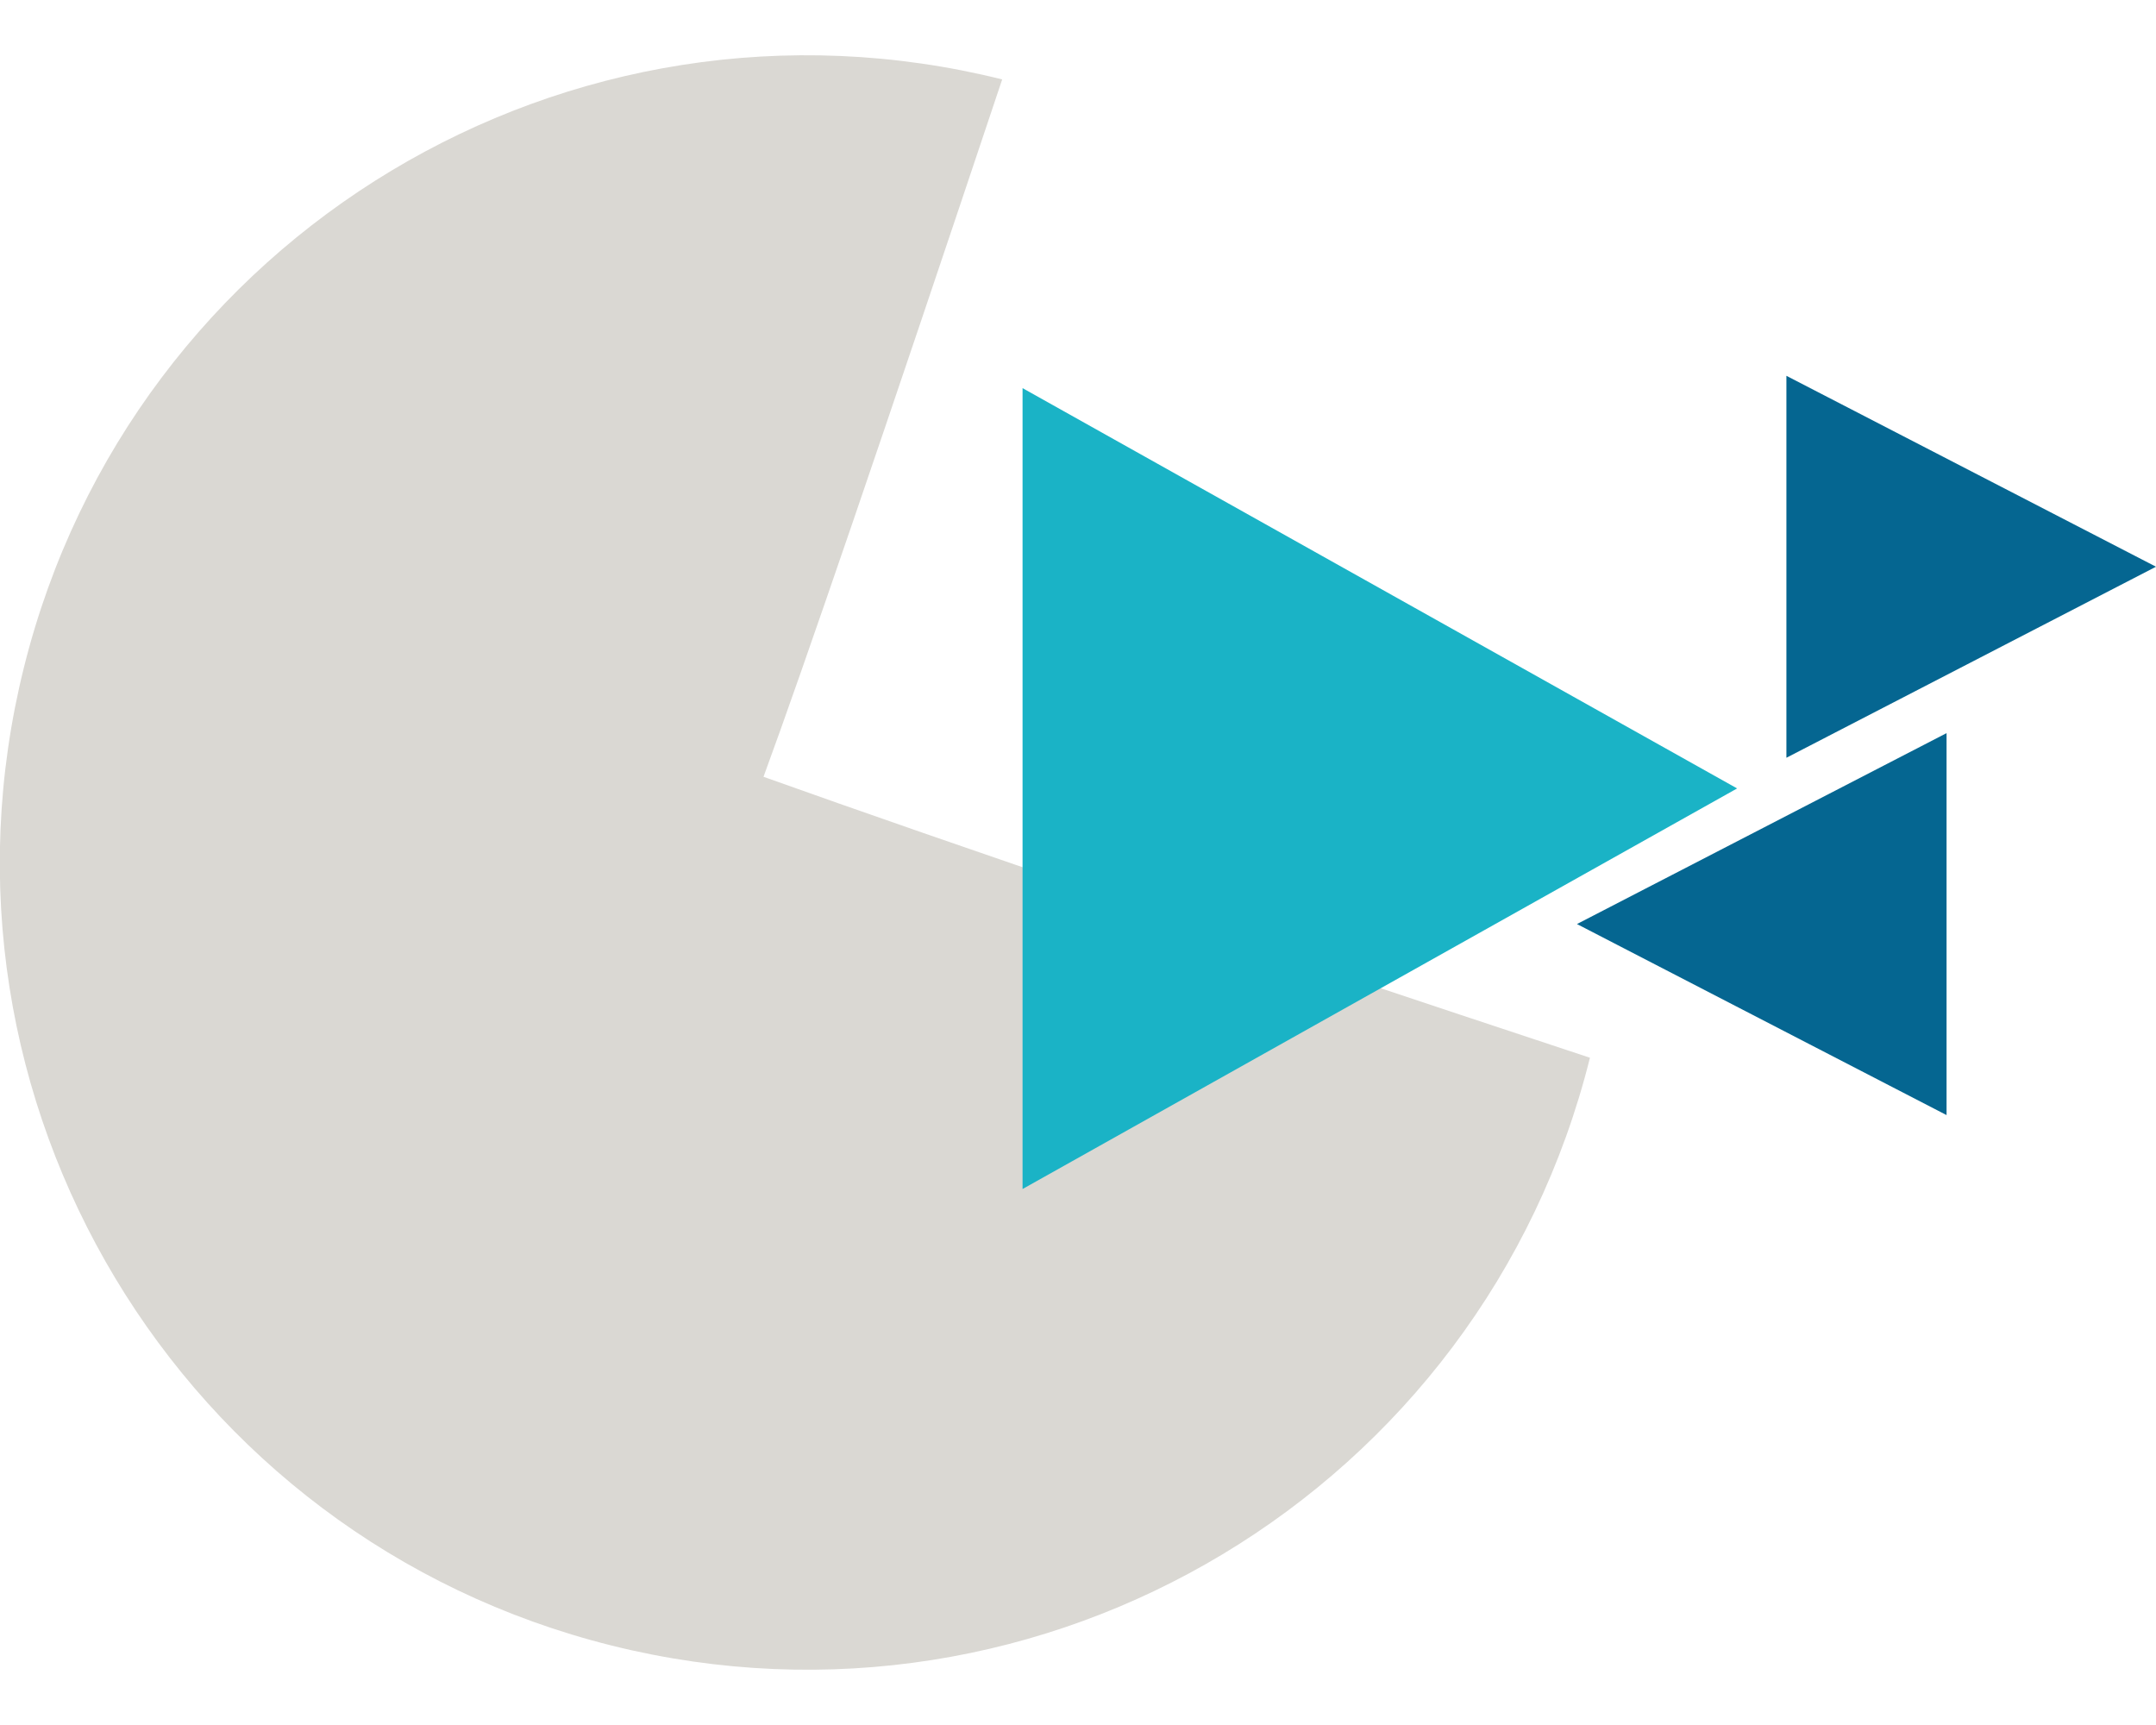
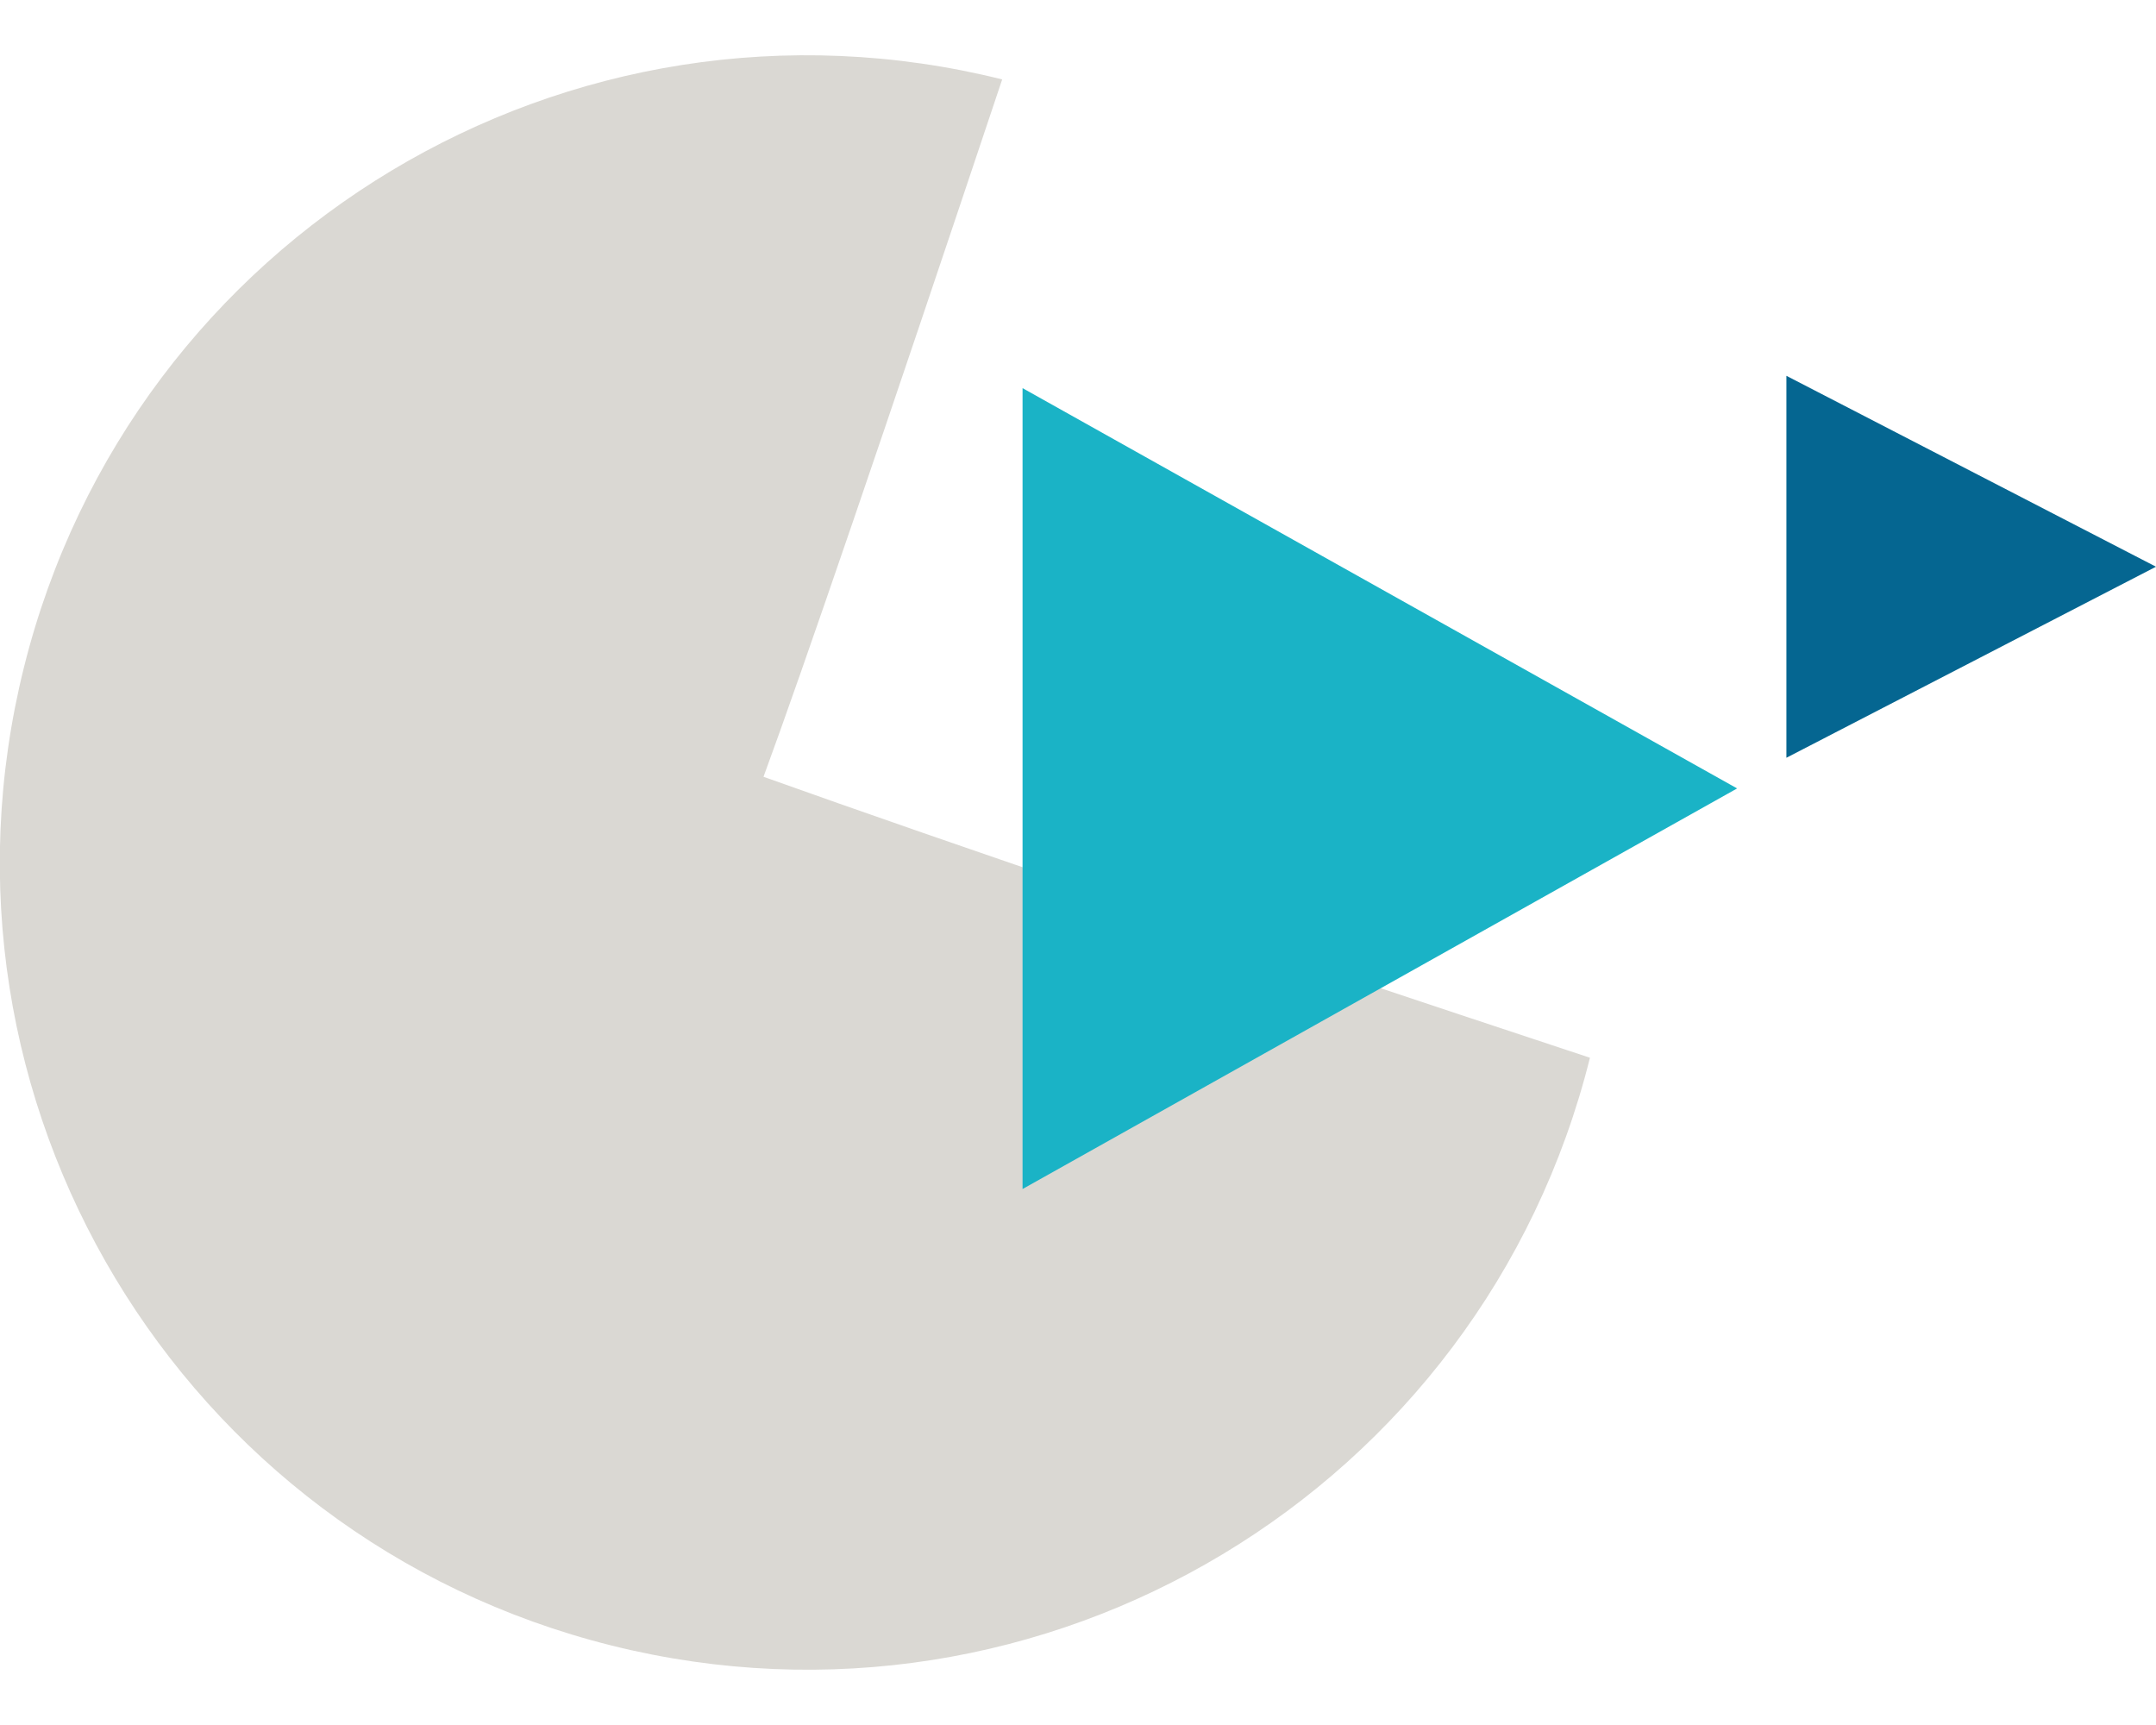
<svg xmlns="http://www.w3.org/2000/svg" width="175px" height="140px" viewBox="0 0 175 131" version="1.1">
  <g id="GD" stroke="none" stroke-width="1" fill="none" fill-rule="evenodd">
    <g id="EDISONDA_u2i_ourwork_alt" transform="translate(-216, -769)">
      <g id="ico_fusion" transform="translate(202, 755)">
        <path d="M79.5,145 C115.675,145 145,115.675 145,79.5 C145,43.325 115.675,14 79.5,14 C43.325,14 14,43.325 14,79.5 C44.603,81.799 68.138,83.764 84.605,85.397 C83.586,94.792 81.884,114.659 79.5,145 Z" id="Oval-3" fill="#DAD8D3" transform="translate(79.5, 79.5) scale(-1, -1) rotate(14) translate(-79.5, -79.5) " />
        <polygon id="Page-1-Copy" fill="#1AB3C6" transform="translate(126, 73.5) scale(-1, 1) translate(-126, -73.5) " points="155 106 97 73.489 155 41" />
        <polygon id="Page-1-Copy-6" fill="#056691" transform="translate(174, 55.5) scale(-1, 1) translate(-174, -55.5) " points="189 71 159 55.495 189 40" />
-         <polygon id="Page-1-Copy-8" fill="#056691" points="172 100 142 84.495 172 69" />
      </g>
    </g>
  </g>
</svg>